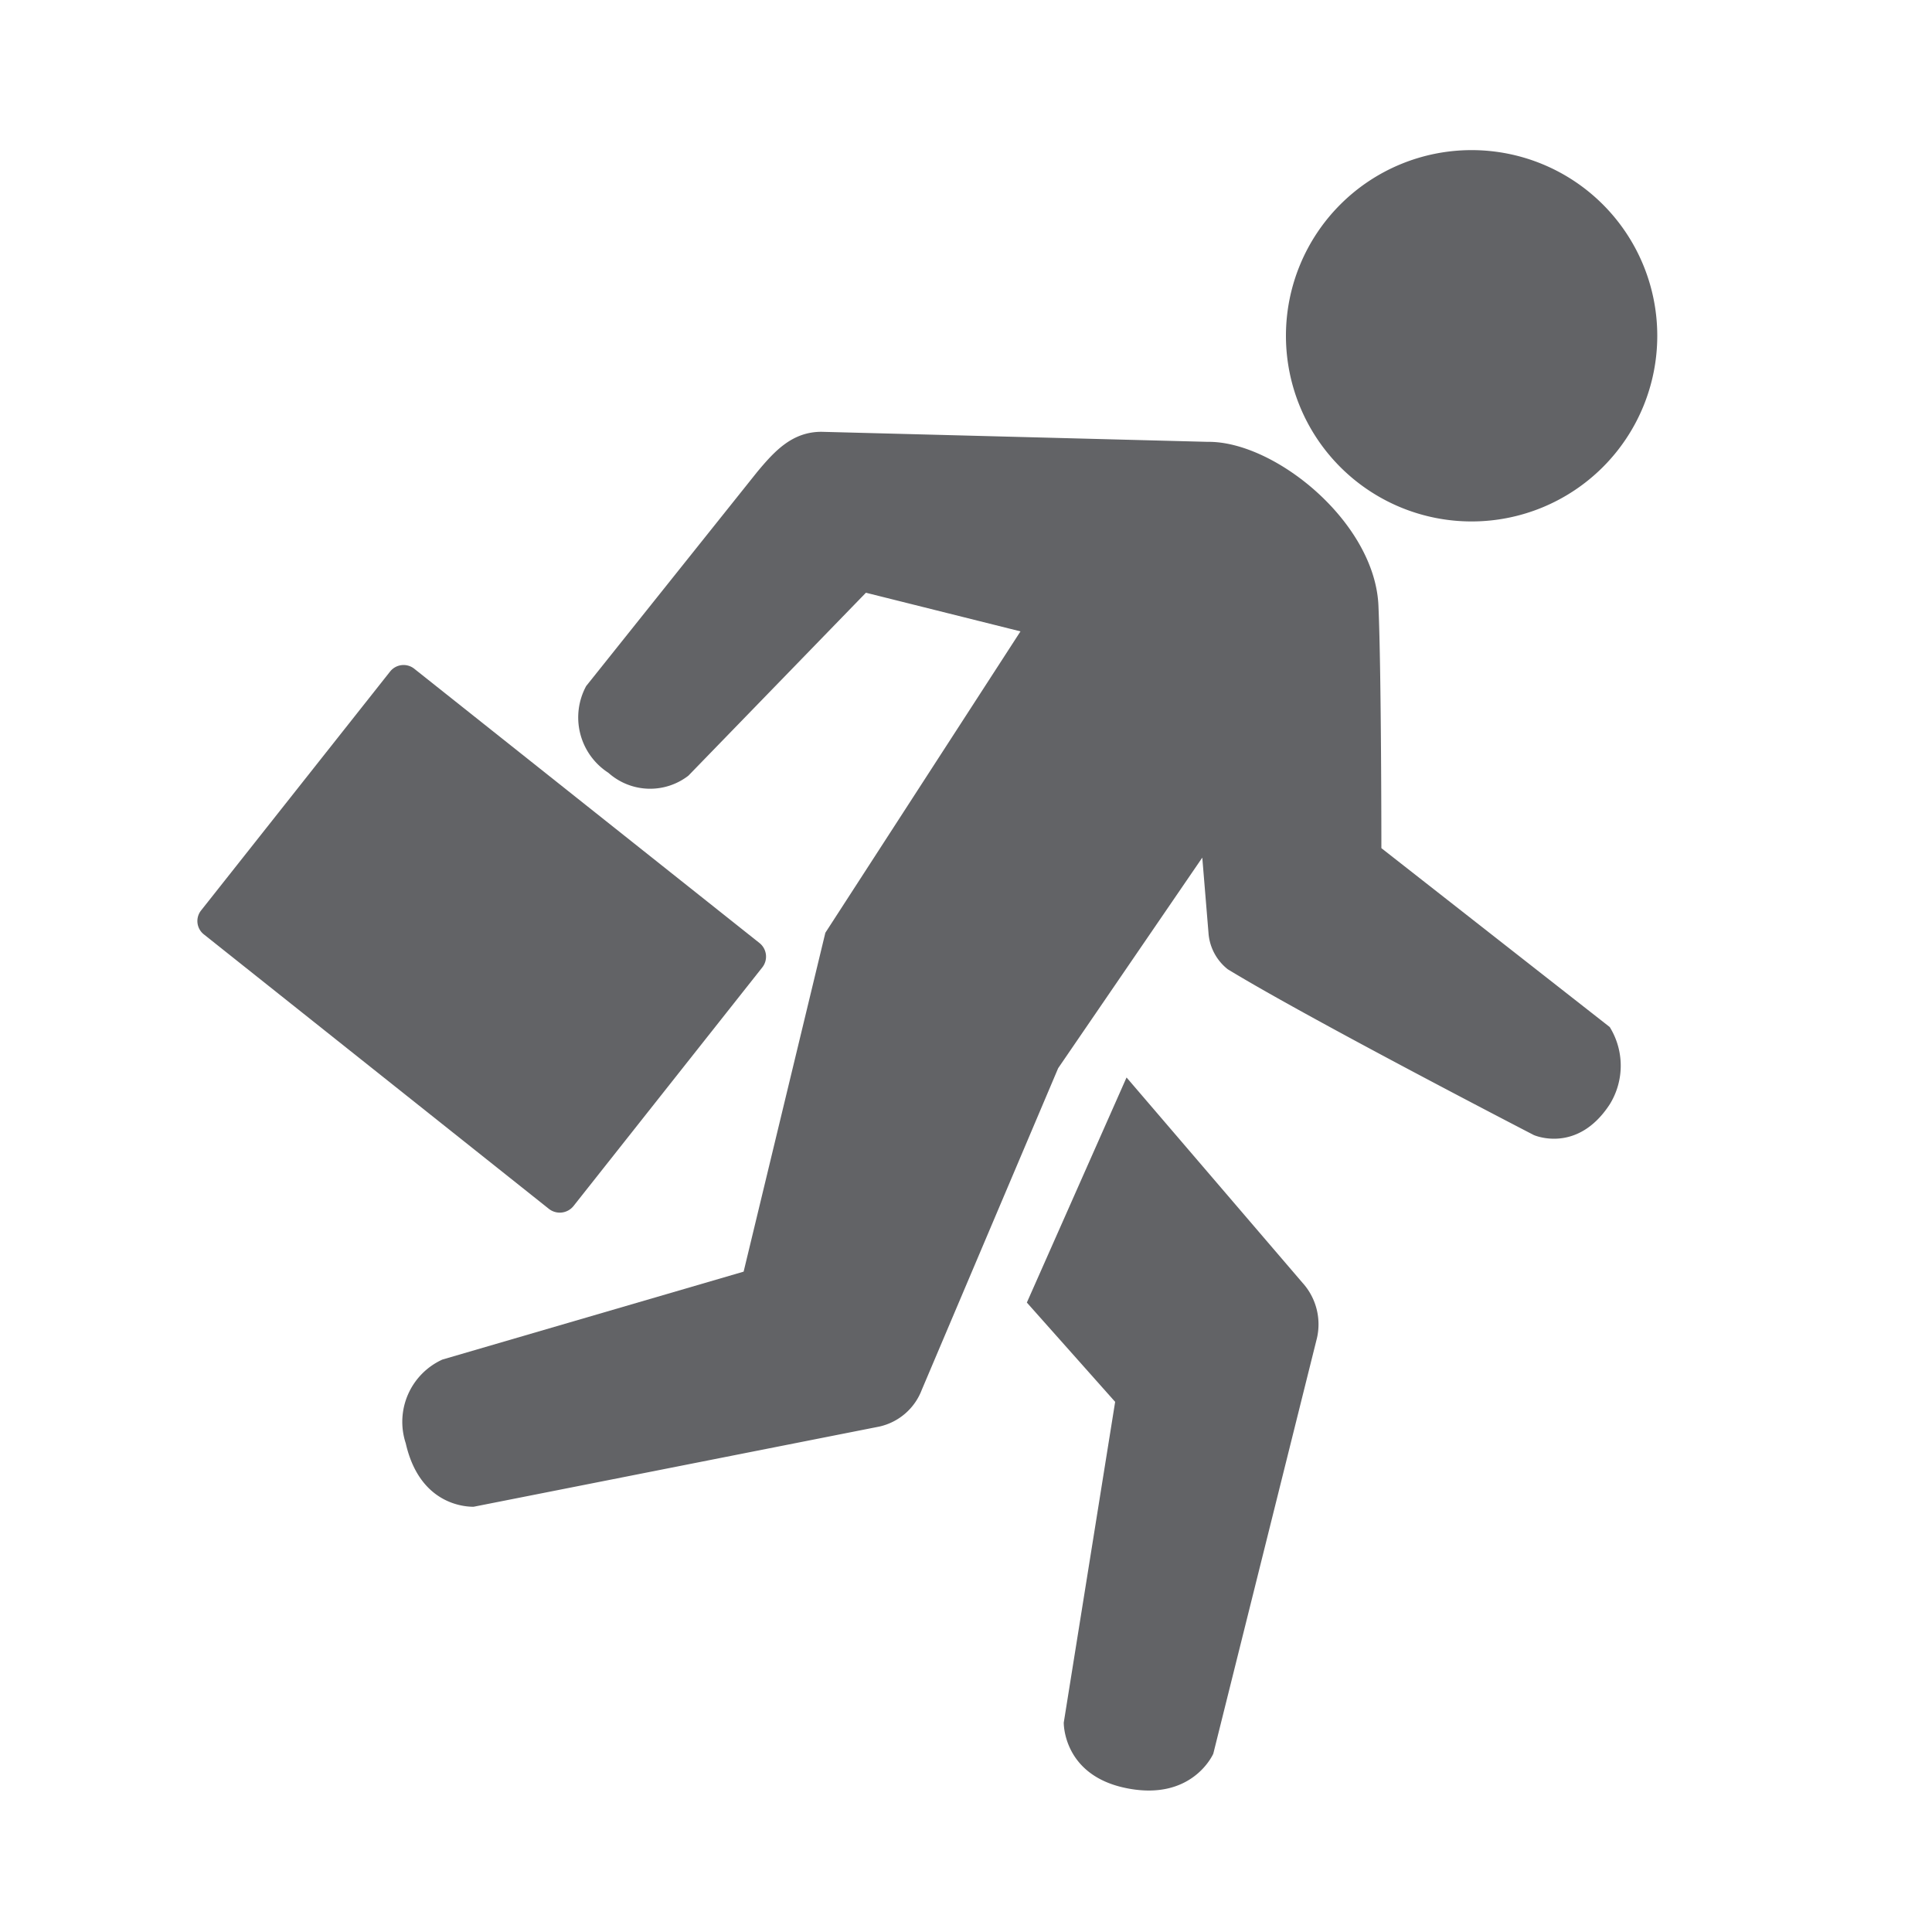
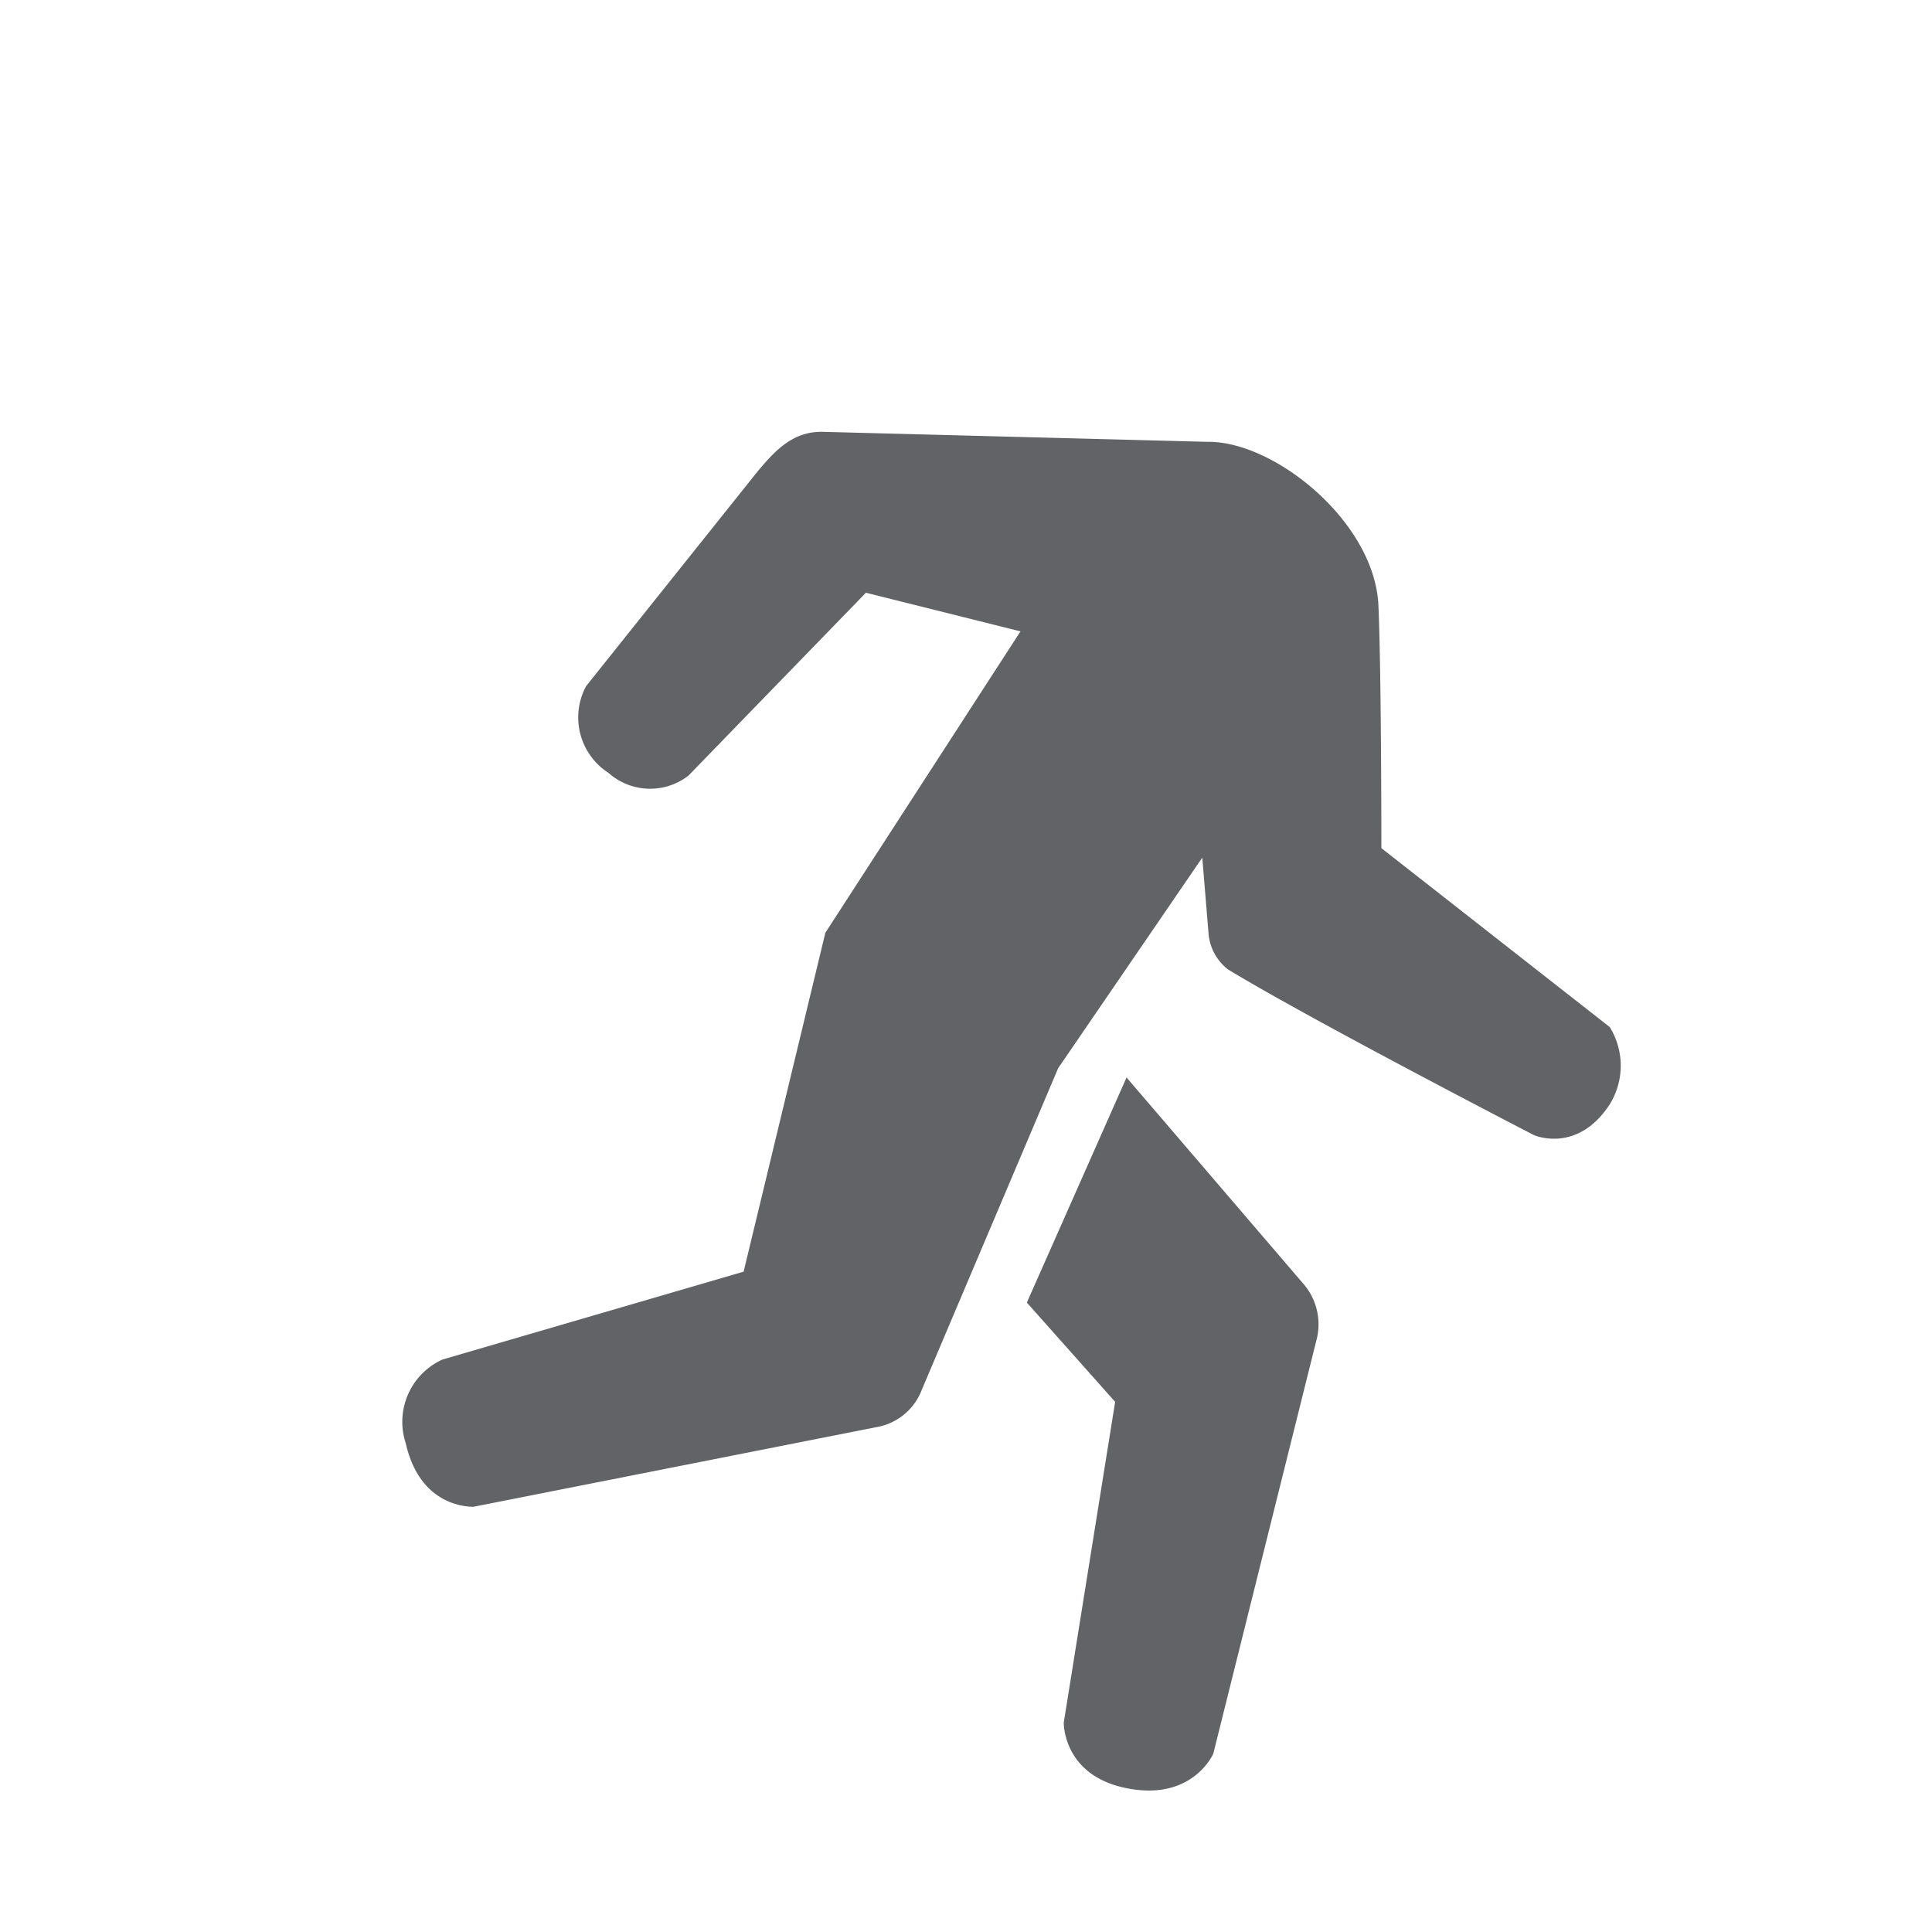
<svg xmlns="http://www.w3.org/2000/svg" id="return_to_work_benefits" data-name="return to work benefits" viewBox="0 0 100 100">
  <defs>
    <style>.cls-1{fill:#626366;}</style>
  </defs>
  <title>icon-return-to-work-benefits</title>
-   <path class="cls-1" d="M28.41,62.57a.91.91,0,0,0,1.27-.14l9.77-12.35a.9.9,0,0,0-.14-1.27L21.45,34.62a.89.89,0,0,0-1.26.14L10.42,47.11a.88.88,0,0,0,.14,1.26Z" />
  <path class="cls-1" d="M58.28,92.55c3.45.71,4.52-1.78,4.52-1.78l5.37-21.53a3.2,3.2,0,0,0-.75-2.84L58.31,55.77,53.15,67.42l4.57,5.14-2.66,16.6S55,91.88,58.28,92.55Z" />
  <path class="cls-1" d="M38.49,65.82,22.9,70.37A3.54,3.54,0,0,0,21,74.7c.68,3,2.81,3.29,3.51,3.29l21-4.15a3.06,3.06,0,0,0,2.2-1.9l7.06-16.65,7.46-10.9.32,3.88a2.63,2.63,0,0,0,1,1.9c4.23,2.58,15.84,8.58,15.84,8.58s2.24,1,3.93-1.59a3.8,3.8,0,0,0,0-4L71.5,43.9s0-9-.15-12.49c-.14-4.35-5.36-8.58-8.83-8.54l-20-.52c-1.52,0-2.43,1-3.33,2.08L30.34,35.51A3.41,3.41,0,0,0,31.49,40a3.24,3.24,0,0,0,4.14.15l9.19-9.47,8,2L42.72,48.28Z" />
-   <path class="cls-1" d="M76.17,7.77a9.61,9.61,0,1,0,9.61,9.61A9.61,9.61,0,0,0,76.17,7.77Z" />
</svg>